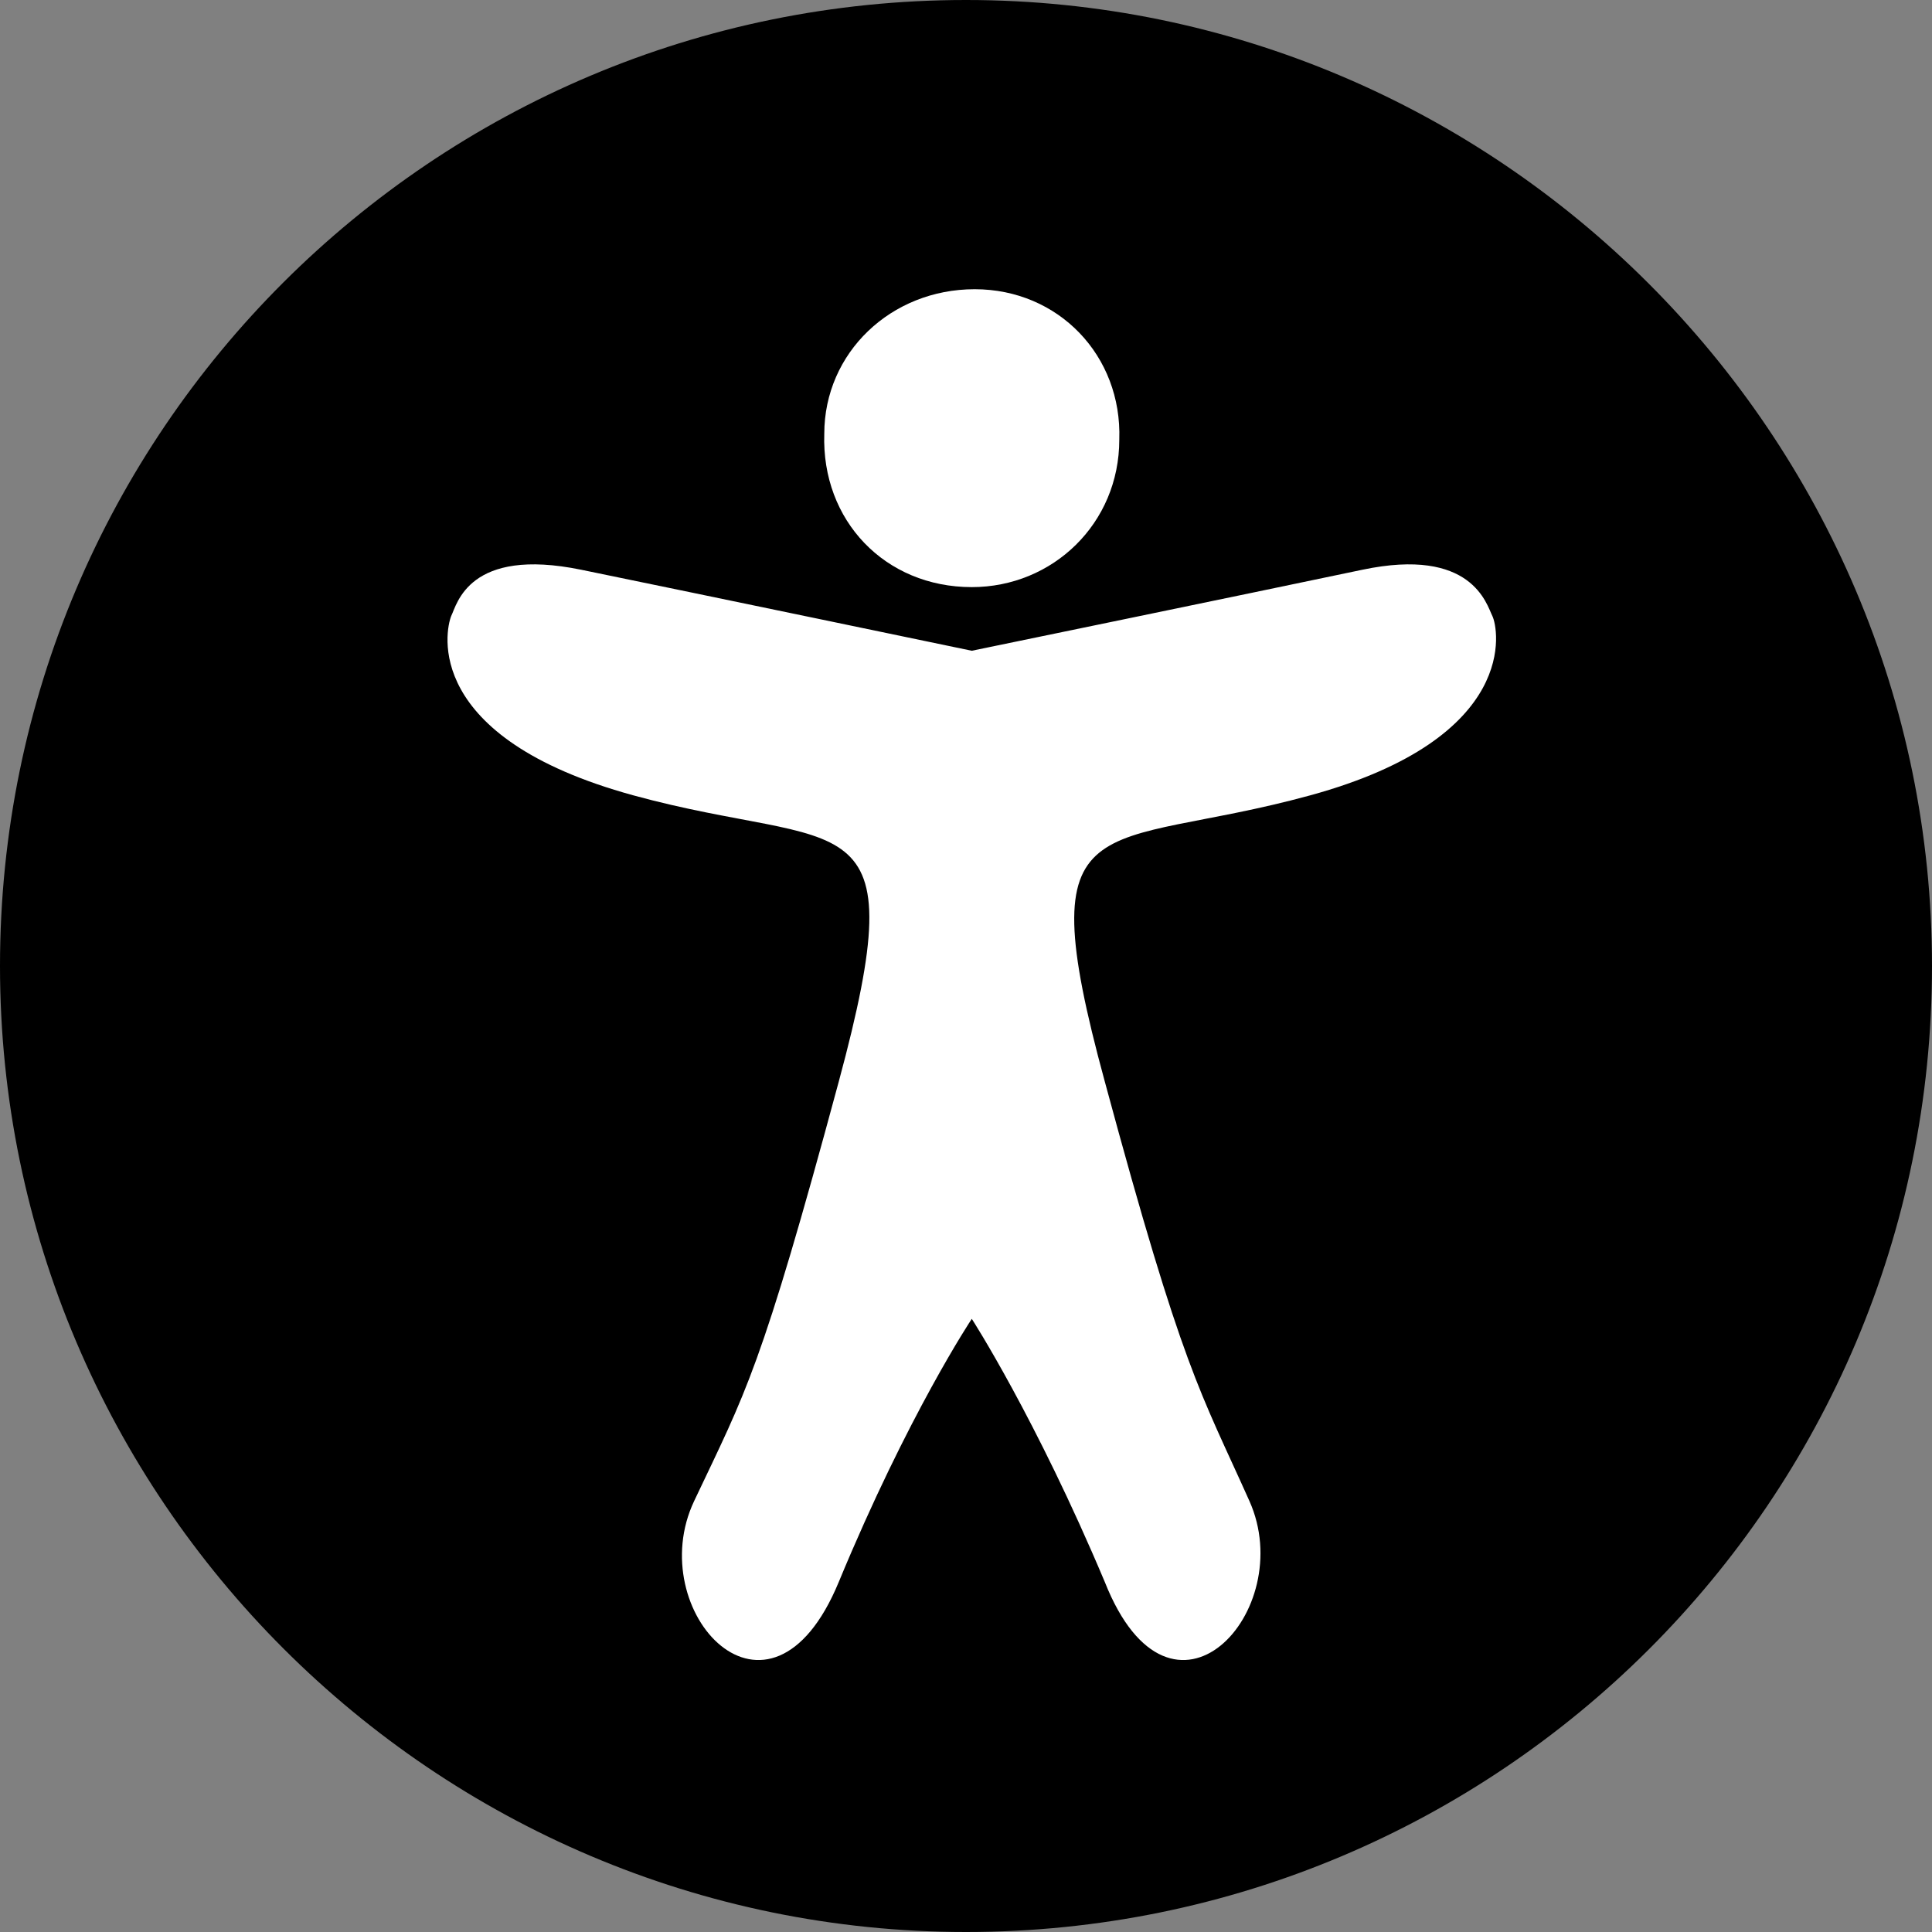
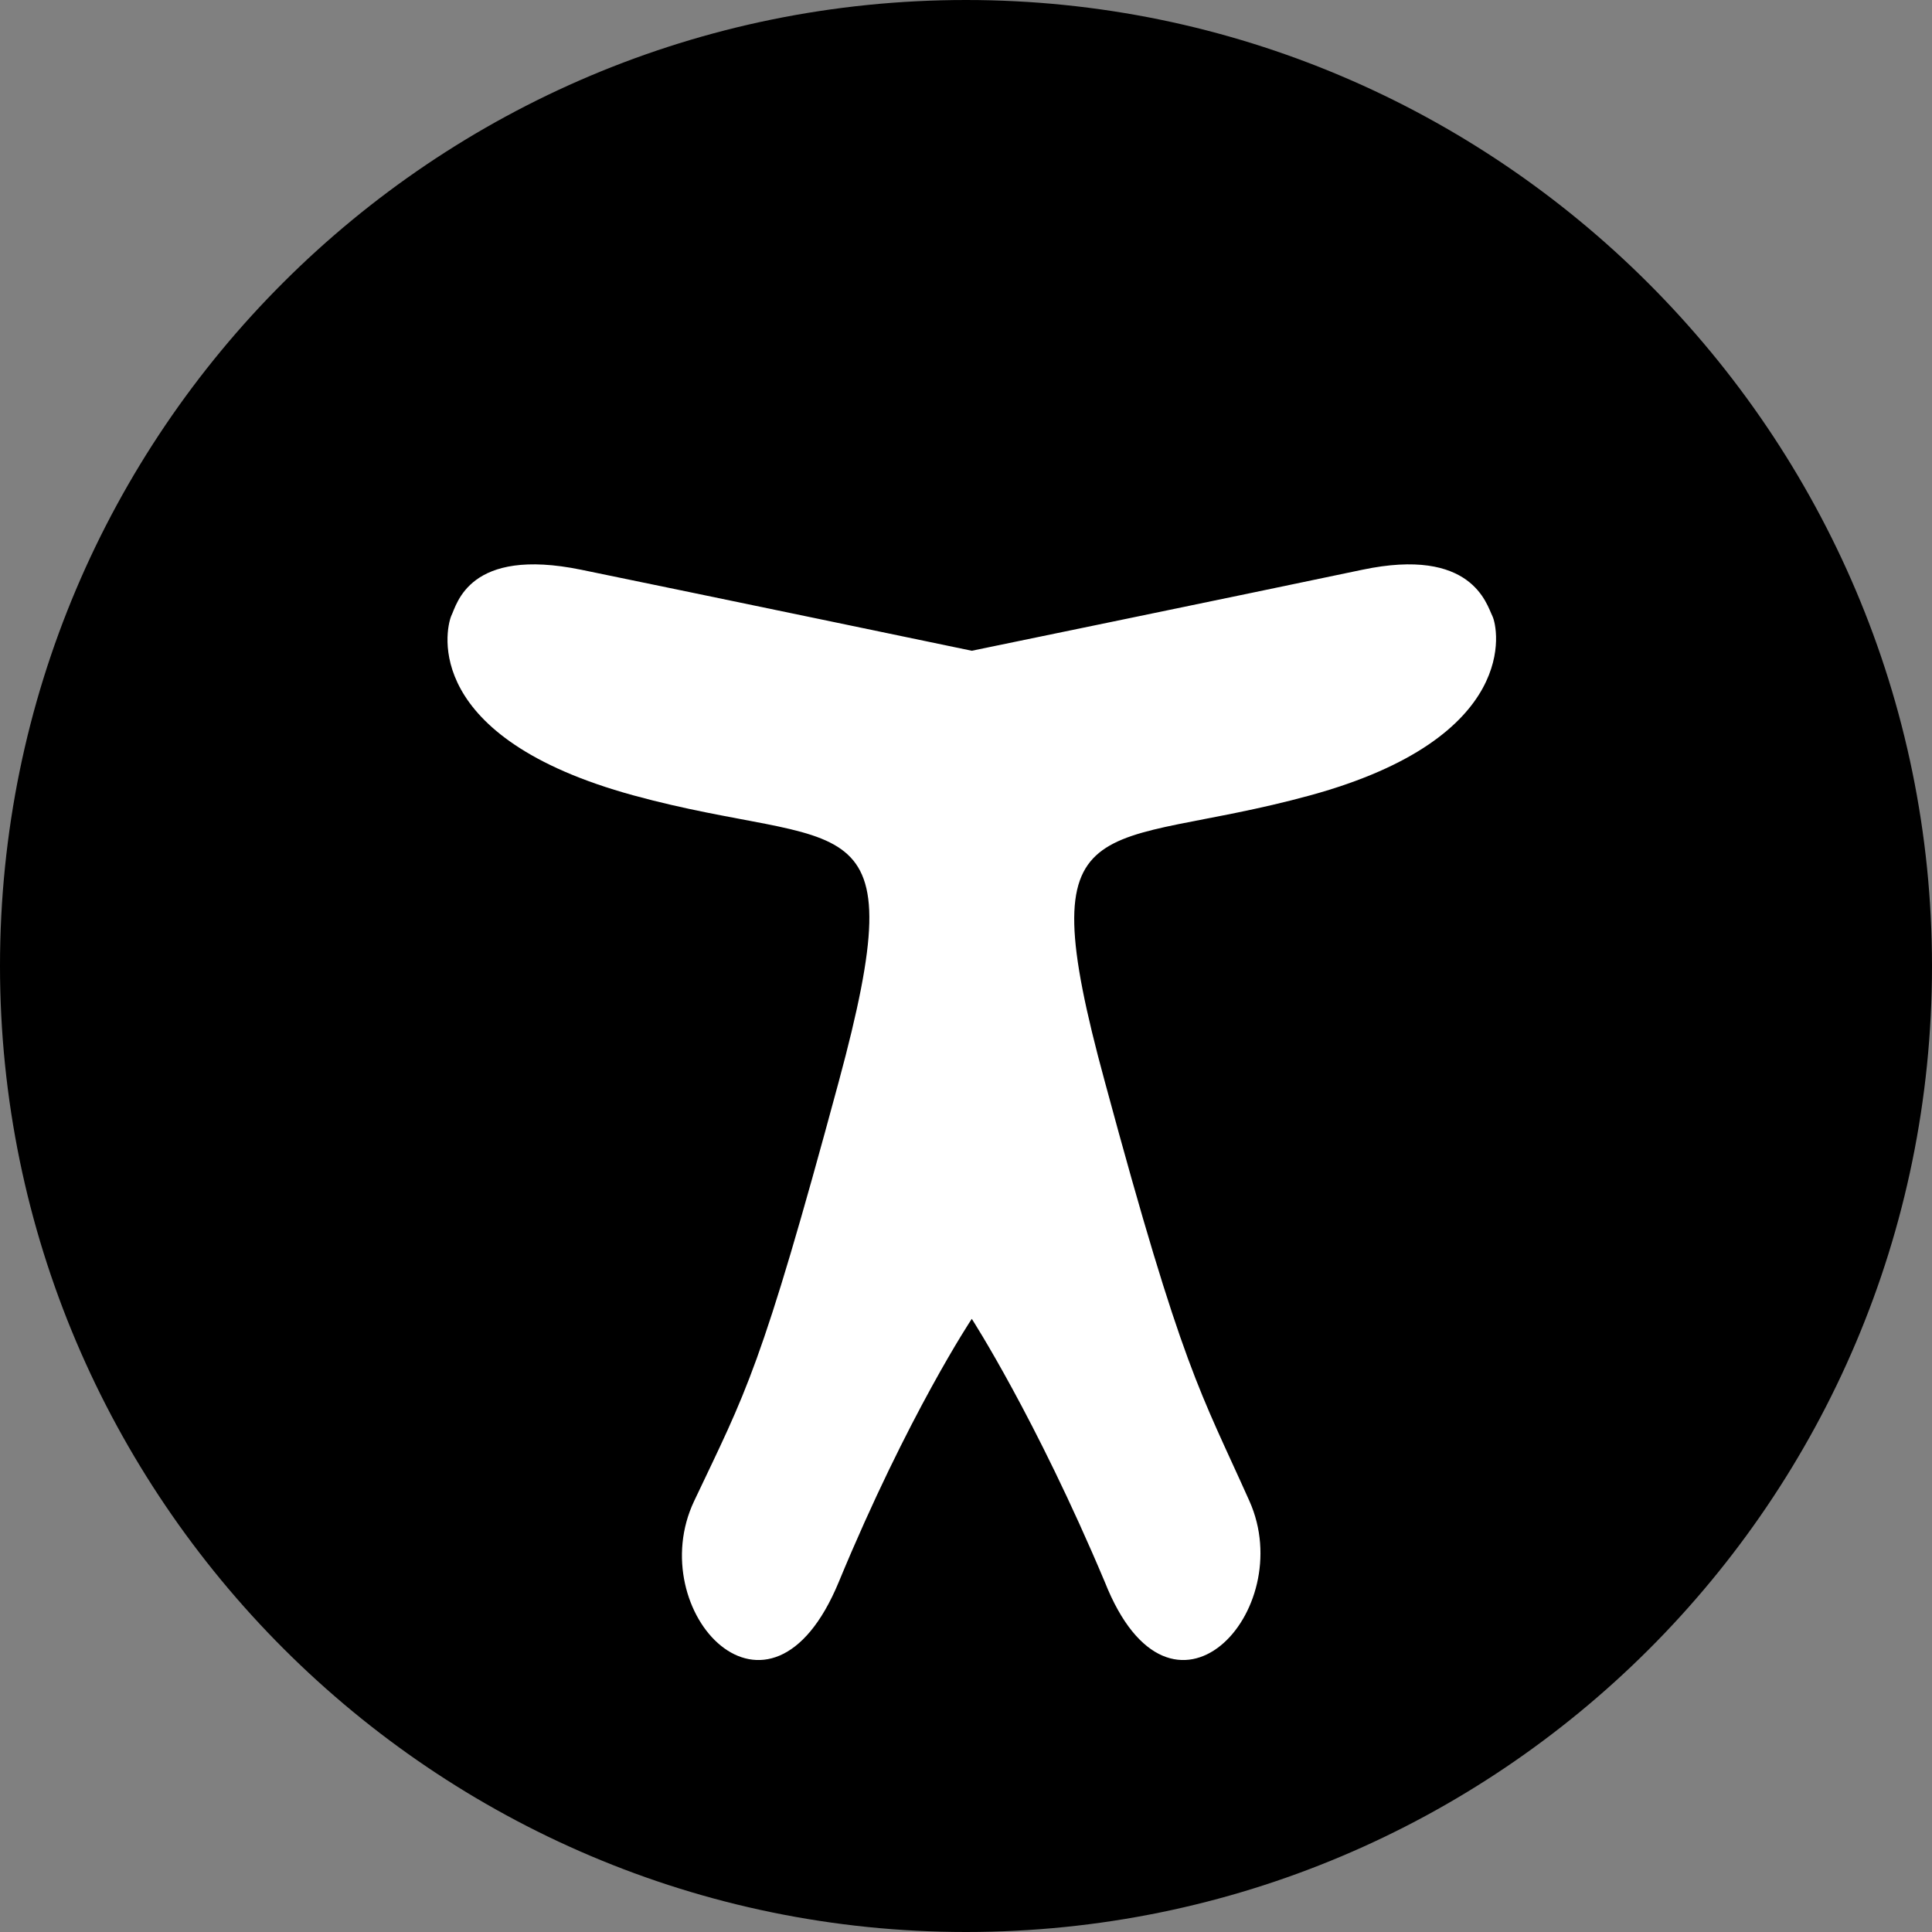
<svg xmlns="http://www.w3.org/2000/svg" version="1.0" id="Layer_1" x="0px" y="0px" viewBox="0 0 66.8 66.8" style="enable-background:new 0 0 66.8 66.8;" xml:space="preserve">
  <rect x="0" y="0" width="66.8" height="66.8" fill="#808080" stroke="none" />
  <style type="text/css">
	.st0{fill:#000000;}
	.st1{fill:#FFFFFF;}
</style>
  <g>
    <path class="st0" d="M66.8,33.4c0,18.5-15,33.4-33.4,33.4S0,51.8,0,33.4C0,14.9,15,0,33.4,0S66.8,15,66.8,33.4" />
  </g>
-   <path class="st1" d="M33.7,10c2.9,0,5.1,2.3,5,5.2c0,2.9-2.3,5.1-5.1,5.1c-3,0-5.2-2.3-5.1-5.3C28.5,12.2,30.8,10,33.7,10z" />
  <path class="st1" d="M33.6,45.6c0,0-2.2,3.3-4.6,9.1s-6.8,1-5-2.8s2.3-4.5,5-14.5s0.2-7.9-7.1-9.9s-6.5-5.7-6.3-6.2  c0.2-0.4,0.6-2.4,4.5-1.6s13.5,2.8,13.5,2.8s9.7-2,13.5-2.8s4.3,1.2,4.5,1.6c0.2,0.4,1,4.2-6.3,6.2s-9.8,0-7.1,9.9  c2.7,10,3.3,10.7,5,14.5s-2.7,8.6-5,2.8C35.8,49,33.6,45.6,33.6,45.6z" />
</svg>